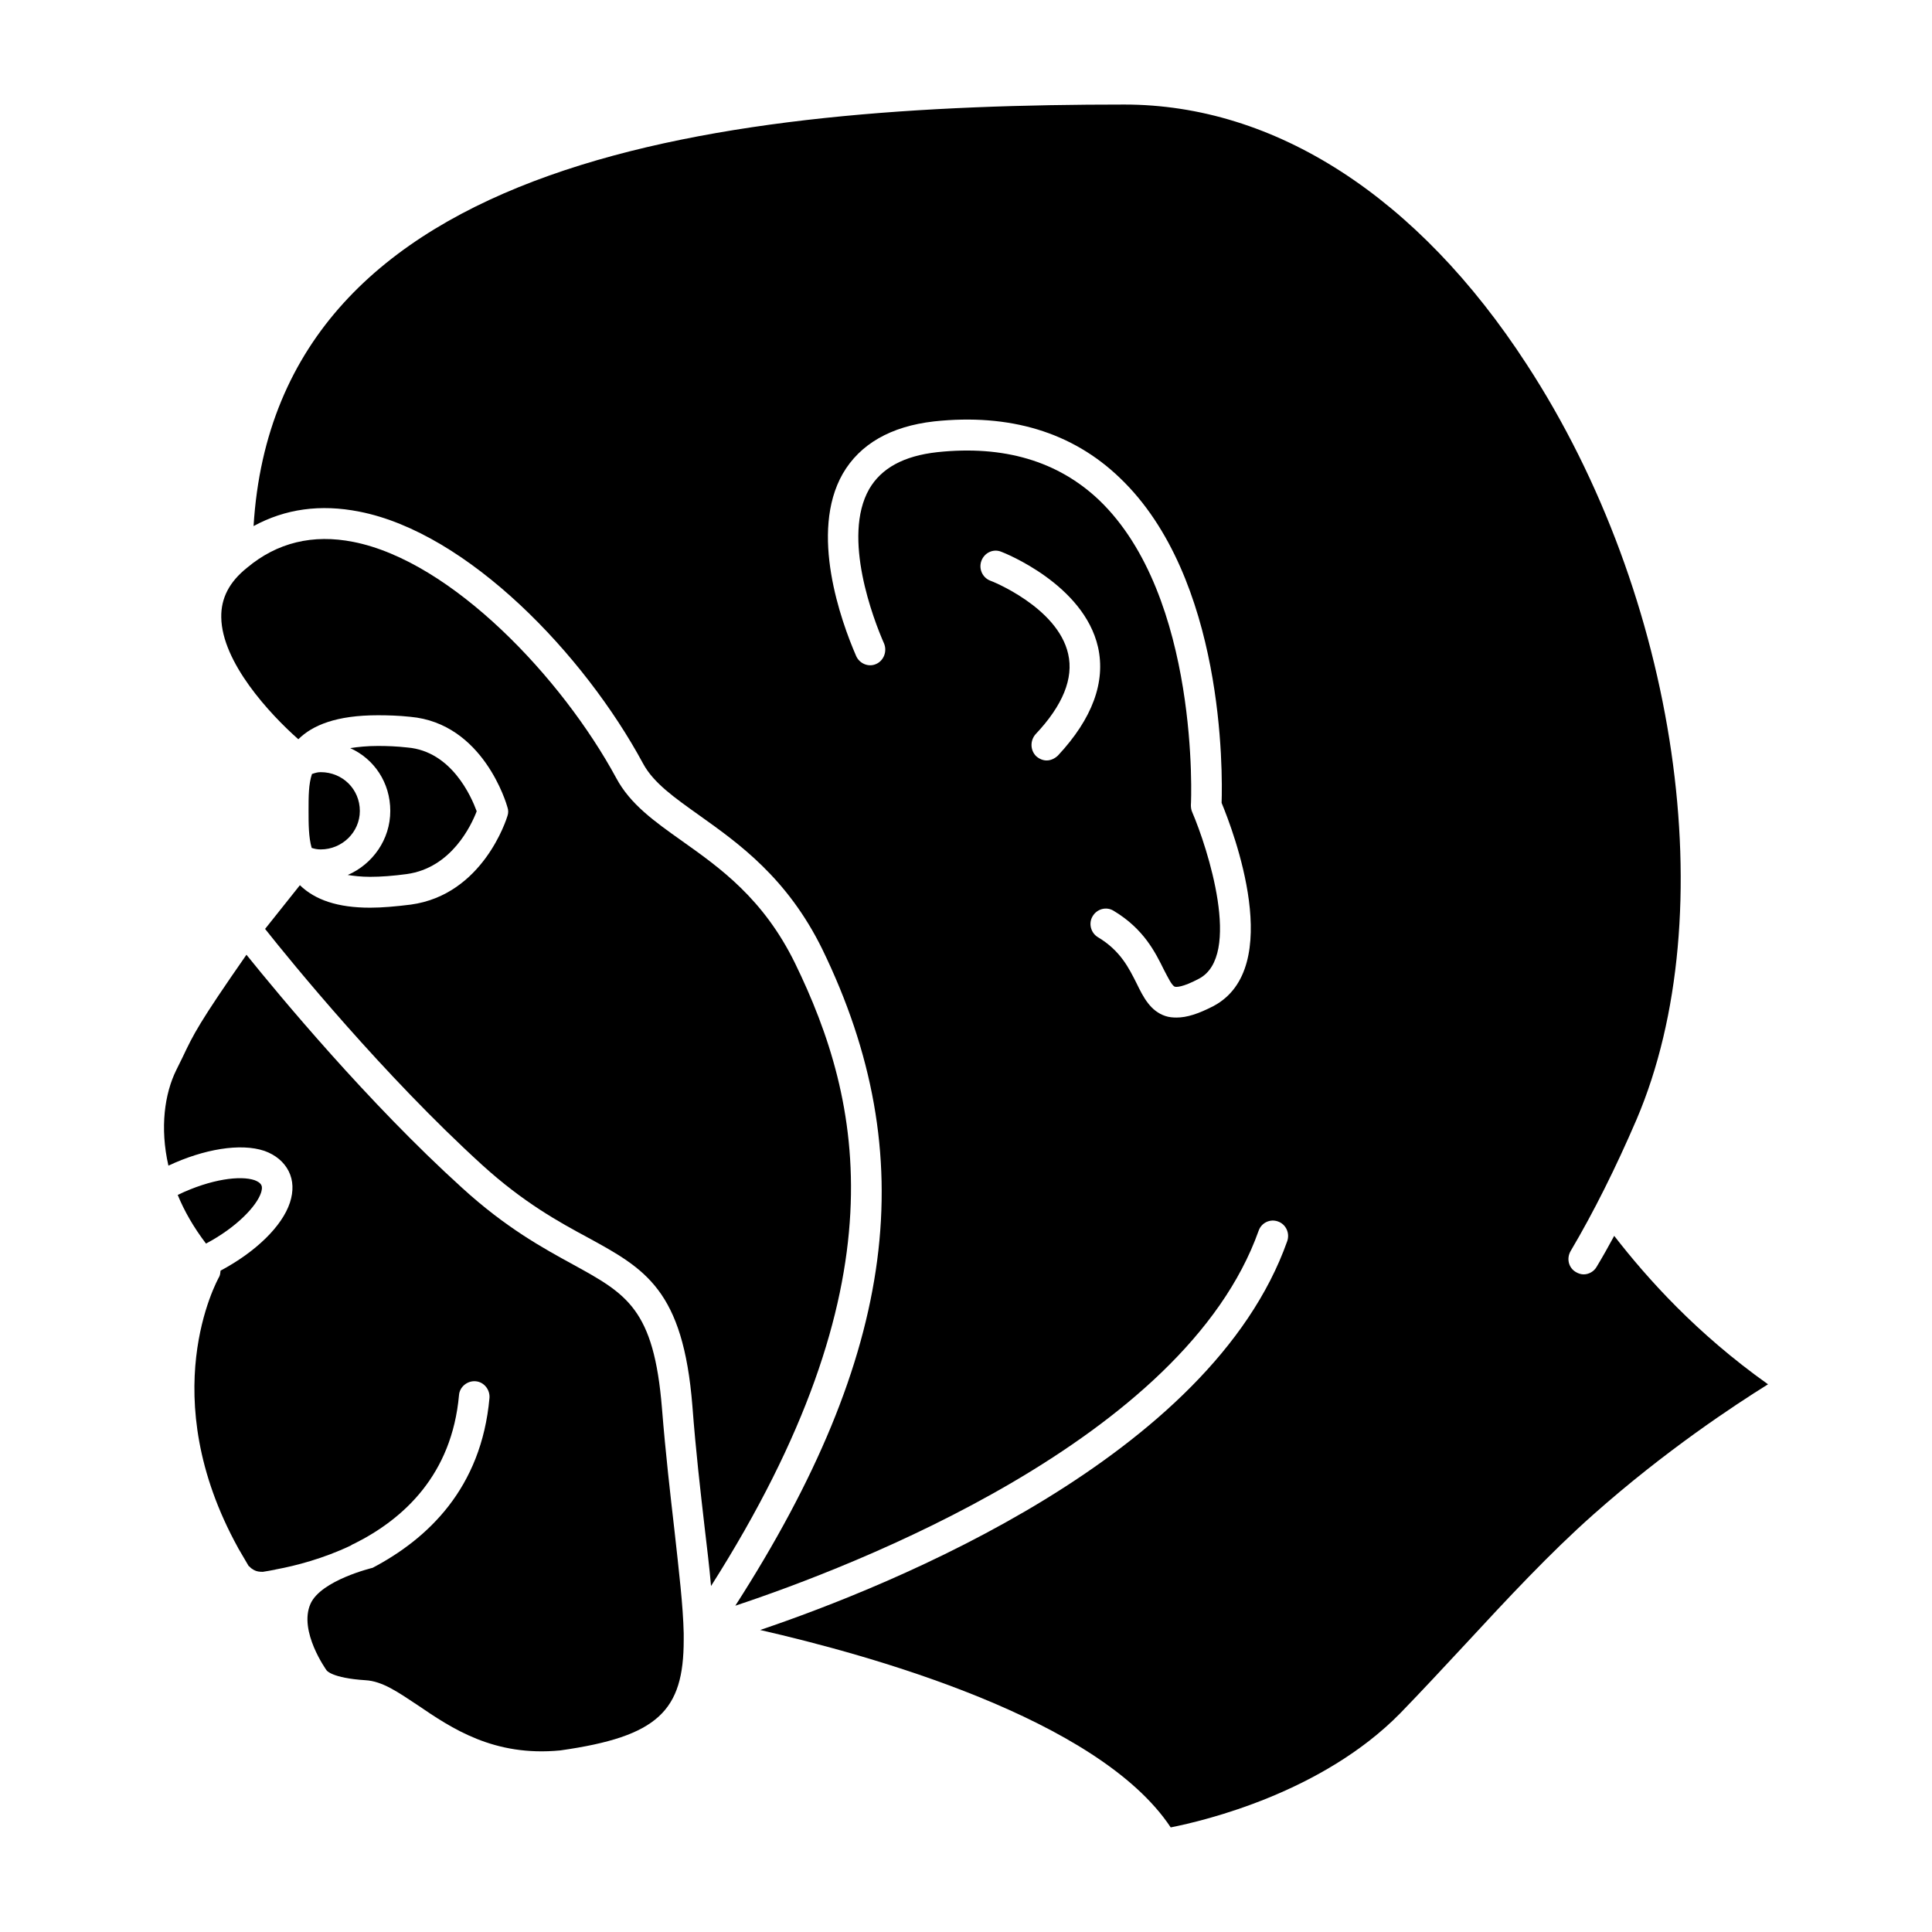
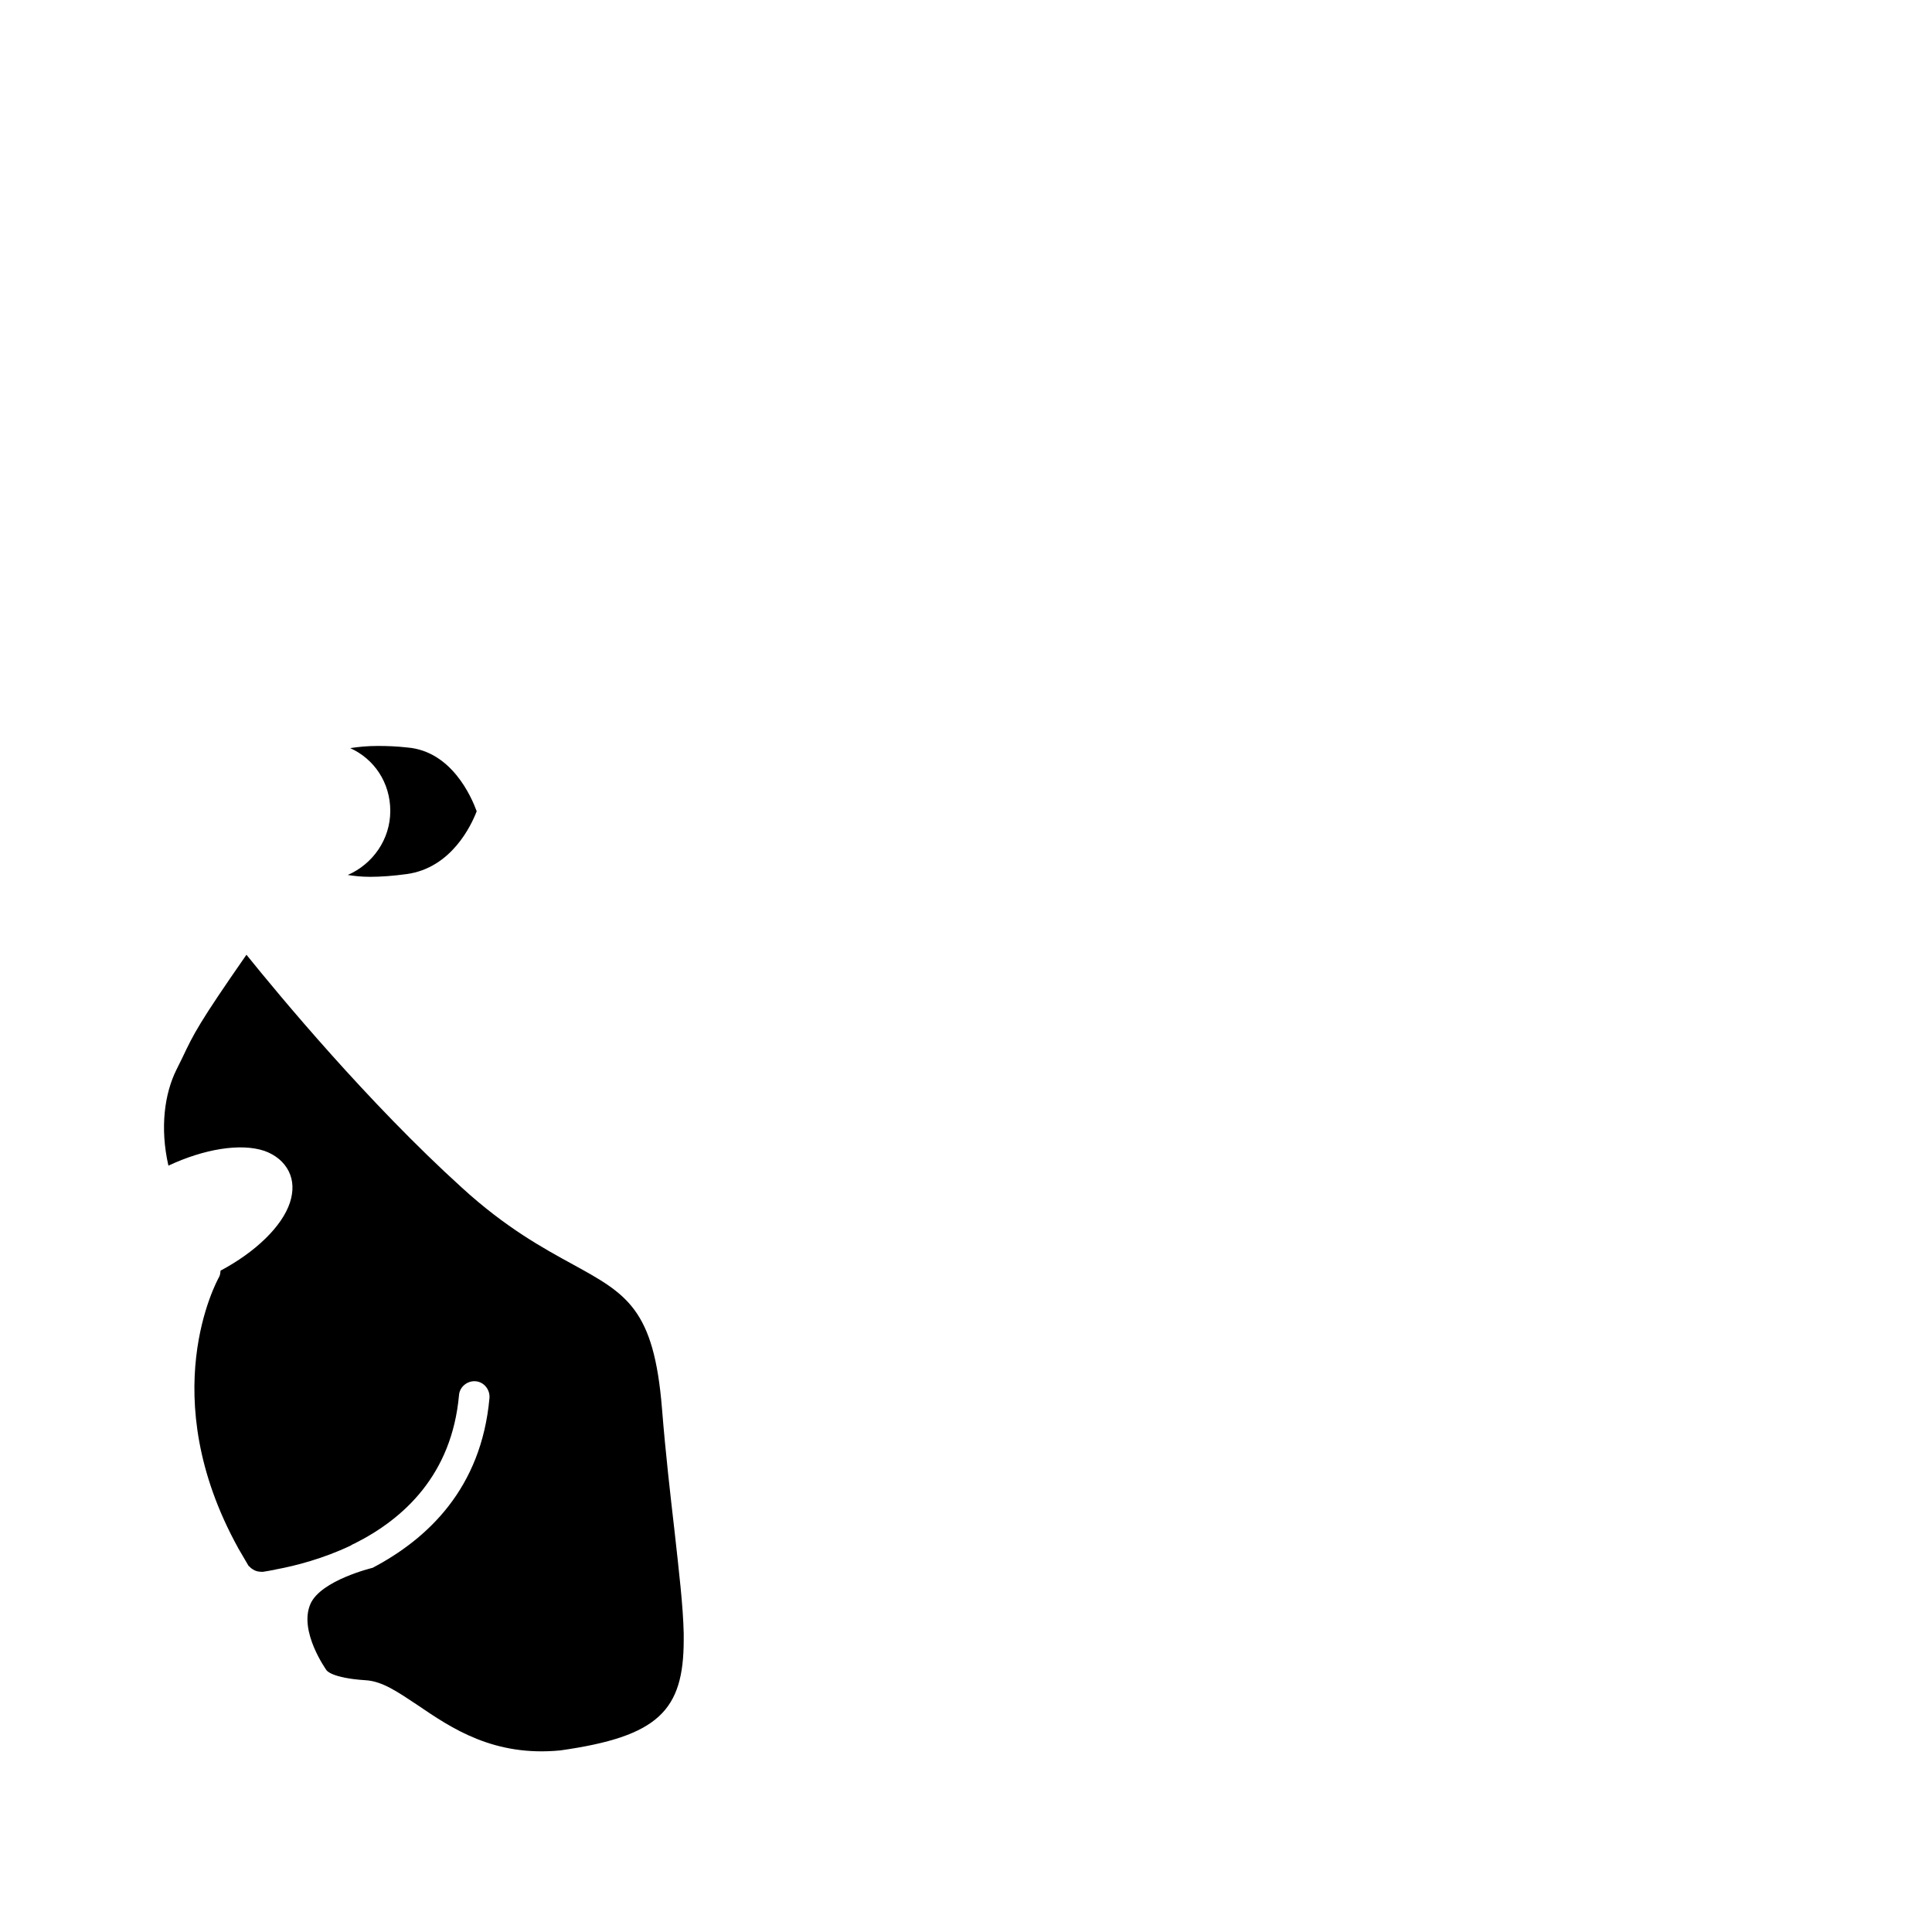
<svg xmlns="http://www.w3.org/2000/svg" fill="#000000" width="800px" height="800px" version="1.1" viewBox="144 144 512 512">
  <g>
-     <path d="m213.17 460.1c-1.156 3.504-6.422 9.141-14.578 13.461-3.289-4.32-5.769-8.652-7.496-12.895 8.973-4.32 16.711-5.148 20.348-3.914 0.652 0.242 1.48 0.652 1.801 1.301 0.336 0.574 0.09 1.551-0.074 2.047z" />
-     <path d="m239.36 358.91c0 5.629-4.699 10.195-10.375 10.195-0.906 0-1.645-0.156-2.387-0.402-0.828-2.859-0.828-6.445-0.828-9.879 0-3.754 0-7.023 0.906-9.707 0.738-0.242 1.402-0.488 2.305-0.488 5.773 0 10.379 4.488 10.379 10.281z" />
    <path d="m270.33 358.99c-1.41 3.676-6.668 15.012-18.539 16.648-3.621 0.488-6.824 0.73-9.707 0.73-2.394 0-4.297-0.242-5.926-0.488 6.582-2.859 11.273-9.383 11.273-16.973 0-7.512-4.281-13.793-10.621-16.648 2.133-0.324 4.449-0.574 7.336-0.574 2.394 0 4.938 0.086 7.824 0.41 11.699 0.984 16.957 13.062 18.359 16.895z" />
-     <path d="m332.43 564.31c-0.418-4.894-1.062-10.117-1.73-15.832-1.07-9.305-2.297-19.828-3.211-31.906-2.465-30.766-12.516-36.312-27.75-44.633-7.582-4.086-16.965-9.227-27.922-19.176-26.105-23.758-50.656-53.859-57.566-62.59l9.227-11.586c4.031 3.914 10.035 5.961 18.609 5.961 3.203 0 6.832-0.332 10.785-0.82 19.113-2.613 25.371-22.688 25.609-23.496 0.262-0.738 0.262-1.551 0-2.289-0.234-0.898-6.414-22.277-25.773-23.984-3.117-0.332-6.008-0.41-8.559-0.41-10.965 0-17.301 2.613-21.09 6.359-7.574-6.691-20.262-20.395-20.422-32.316-0.094-5.055 2.133-9.383 6.824-13.129 7.981-6.691 17.461-8.98 28.168-6.856 26.113 5.141 55.34 36.07 69.684 62.59 3.715 6.934 10.043 11.422 17.391 16.641 10.117 7.18 21.57 15.258 29.977 32.402 17.863 36.699 28.648 85.012-22.25 165.07z" />
-     <path d="m571.78 471.52c-1.496 2.769-3.062 5.551-4.629 8.156-0.73 1.309-2.133 2.047-3.457 2.047-0.738 0-1.473-0.25-2.133-0.652-1.898-1.141-2.465-3.59-1.316-5.551 6.086-10.281 11.949-22.035 17.461-34.848 23.23-54.426 11.027-138.63-29.148-200.17-28.844-44.402-66.723-68.797-106.59-68.797-104.83 0-224.76 12.973-230.77 111.71 8.391-4.566 17.703-5.871 28.008-3.832 28.82 5.629 59.613 37.863 75.203 66.746 2.801 5.227 8.469 9.141 14.98 13.793 10.305 7.352 23.23 16.484 32.527 35.426 26.609 54.758 19.852 107.23-23.051 173.98 30.961-10.281 119-43.98 138.69-99.383 0.746-2.125 3.047-3.188 5.102-2.449 2.133 0.73 3.211 3.102 2.473 5.219-20.262 57.191-104.75 91.223-139.68 103.05 28.898 6.613 89.598 23.34 108.8 52.316 9.047-1.793 40.18-9.219 60.852-30.277 5.691-5.871 11.453-12.074 17.301-18.359 10.949-11.832 22.324-24.074 33.844-34.273 19.027-16.895 37.391-28.969 46.297-34.52-18.945-13.457-31.957-27.988-40.758-39.332zm-150.41-125.99c-0.984 0-1.961-0.41-2.785-1.141-1.559-1.551-1.645-4.086-0.164-5.793 7.258-7.676 10.141-14.855 8.652-21.301-2.793-12.406-20.5-19.422-20.672-19.422-2.062-0.82-3.117-3.18-2.297-5.305 0.82-2.117 3.117-3.18 5.18-2.371 0.922 0.332 21.906 8.652 25.703 25.301 2.062 9.219-1.48 18.934-10.621 28.727-0.84 0.809-1.918 1.305-2.996 1.305zm44.152 65.117c-3.961 2.039-7 3.016-9.723 3.016-0.984 0-1.969-0.078-2.969-0.41-3.938-1.301-5.84-4.977-7.574-8.566-2.062-4.078-4.281-8.73-10.297-12.32-1.891-1.141-2.551-3.676-1.402-5.551 1.148-1.961 3.629-2.613 5.519-1.473 8.07 4.816 11.117 11.098 13.414 15.742 1 1.875 2.062 4.164 2.883 4.41 0.332 0.078 1.906 0.242 6.359-2.125 11.516-6.047 2.297-34.676-1.82-44.227-0.234-0.574-0.316-1.141-0.316-1.801 0.078-0.574 2.465-55.246-24.387-80.871-10.871-10.281-25.215-14.523-42.824-12.641-8.902 0.984-14.832 4.242-18.051 9.793-7.242 12.73 1.156 34.598 3.969 40.965 0.82 2.039-0.078 4.488-2.133 5.383-1.984 0.898-4.375-0.078-5.281-2.117-4.047-9.305-12.438-32.73-3.551-48.312 4.535-7.84 12.691-12.562 24.223-13.871 20.02-2.133 36.574 2.852 49.168 14.934 27.836 26.52 27.27 78.176 27.008 86.168 3.055 7.359 16.98 43.754-2.215 53.875z" />
    <path d="m209.79 558.83c0.078 0.164 0.156 0.262 0.34 0.332 0.324 0.41 0.73 0.652 1.148 0.898 0.73 0.41 1.48 0.488 2.305 0.488h0.078c1-0.164 2.062-0.324 3.211-0.566 0.242-0.086 0.332-0.086 0.332-0.086 5.273-0.977 12.445-2.859 19.688-6.281 0.332-0.242 0.66-0.41 1.078-0.574 13.004-6.527 25.773-18.191 27.672-39.328 0.164-2.203 2.227-3.832 4.367-3.668 2.219 0.156 3.863 2.195 3.707 4.402-2.133 23.992-16.398 37.375-30.977 45.043 0 0-13.672 3.266-16.461 9.547-3.219 7.266 4.273 17.625 4.273 17.625s1.316 2.039 10.297 2.613c4.441 0.242 8.559 3.102 13.84 6.613 8.988 6.117 20.176 13.707 37.809 11.988 25.945-3.668 32.691-10.523 32.691-29.293v-1.715c-0.164-7.344-1.234-16.23-2.465-27.418-1.078-9.383-2.312-19.988-3.297-32.227-2.133-26.355-9.312-30.277-23.555-38.109-7.91-4.328-17.797-9.715-29.41-20.316-25.031-22.688-48.594-51.168-57.152-61.781-12.602 18.113-13.996 20.98-16.965 27.254l-1.652 3.344c-3.047 6.211-4.367 15.184-2.062 25.293 9.383-4.402 19.113-6.039 25.441-3.914 2.977 1.062 5.195 2.938 6.43 5.383 1.234 2.449 1.316 5.305 0.332 8.32-2.062 6.281-9.055 13.059-18.383 18.035-0.078 0.488-0.078 1.062-0.324 1.551-0.738 1.316-17.285 31.582 4.953 71.895 0 0 0 0.078 0.078 0.156z" />
  </g>
</svg>